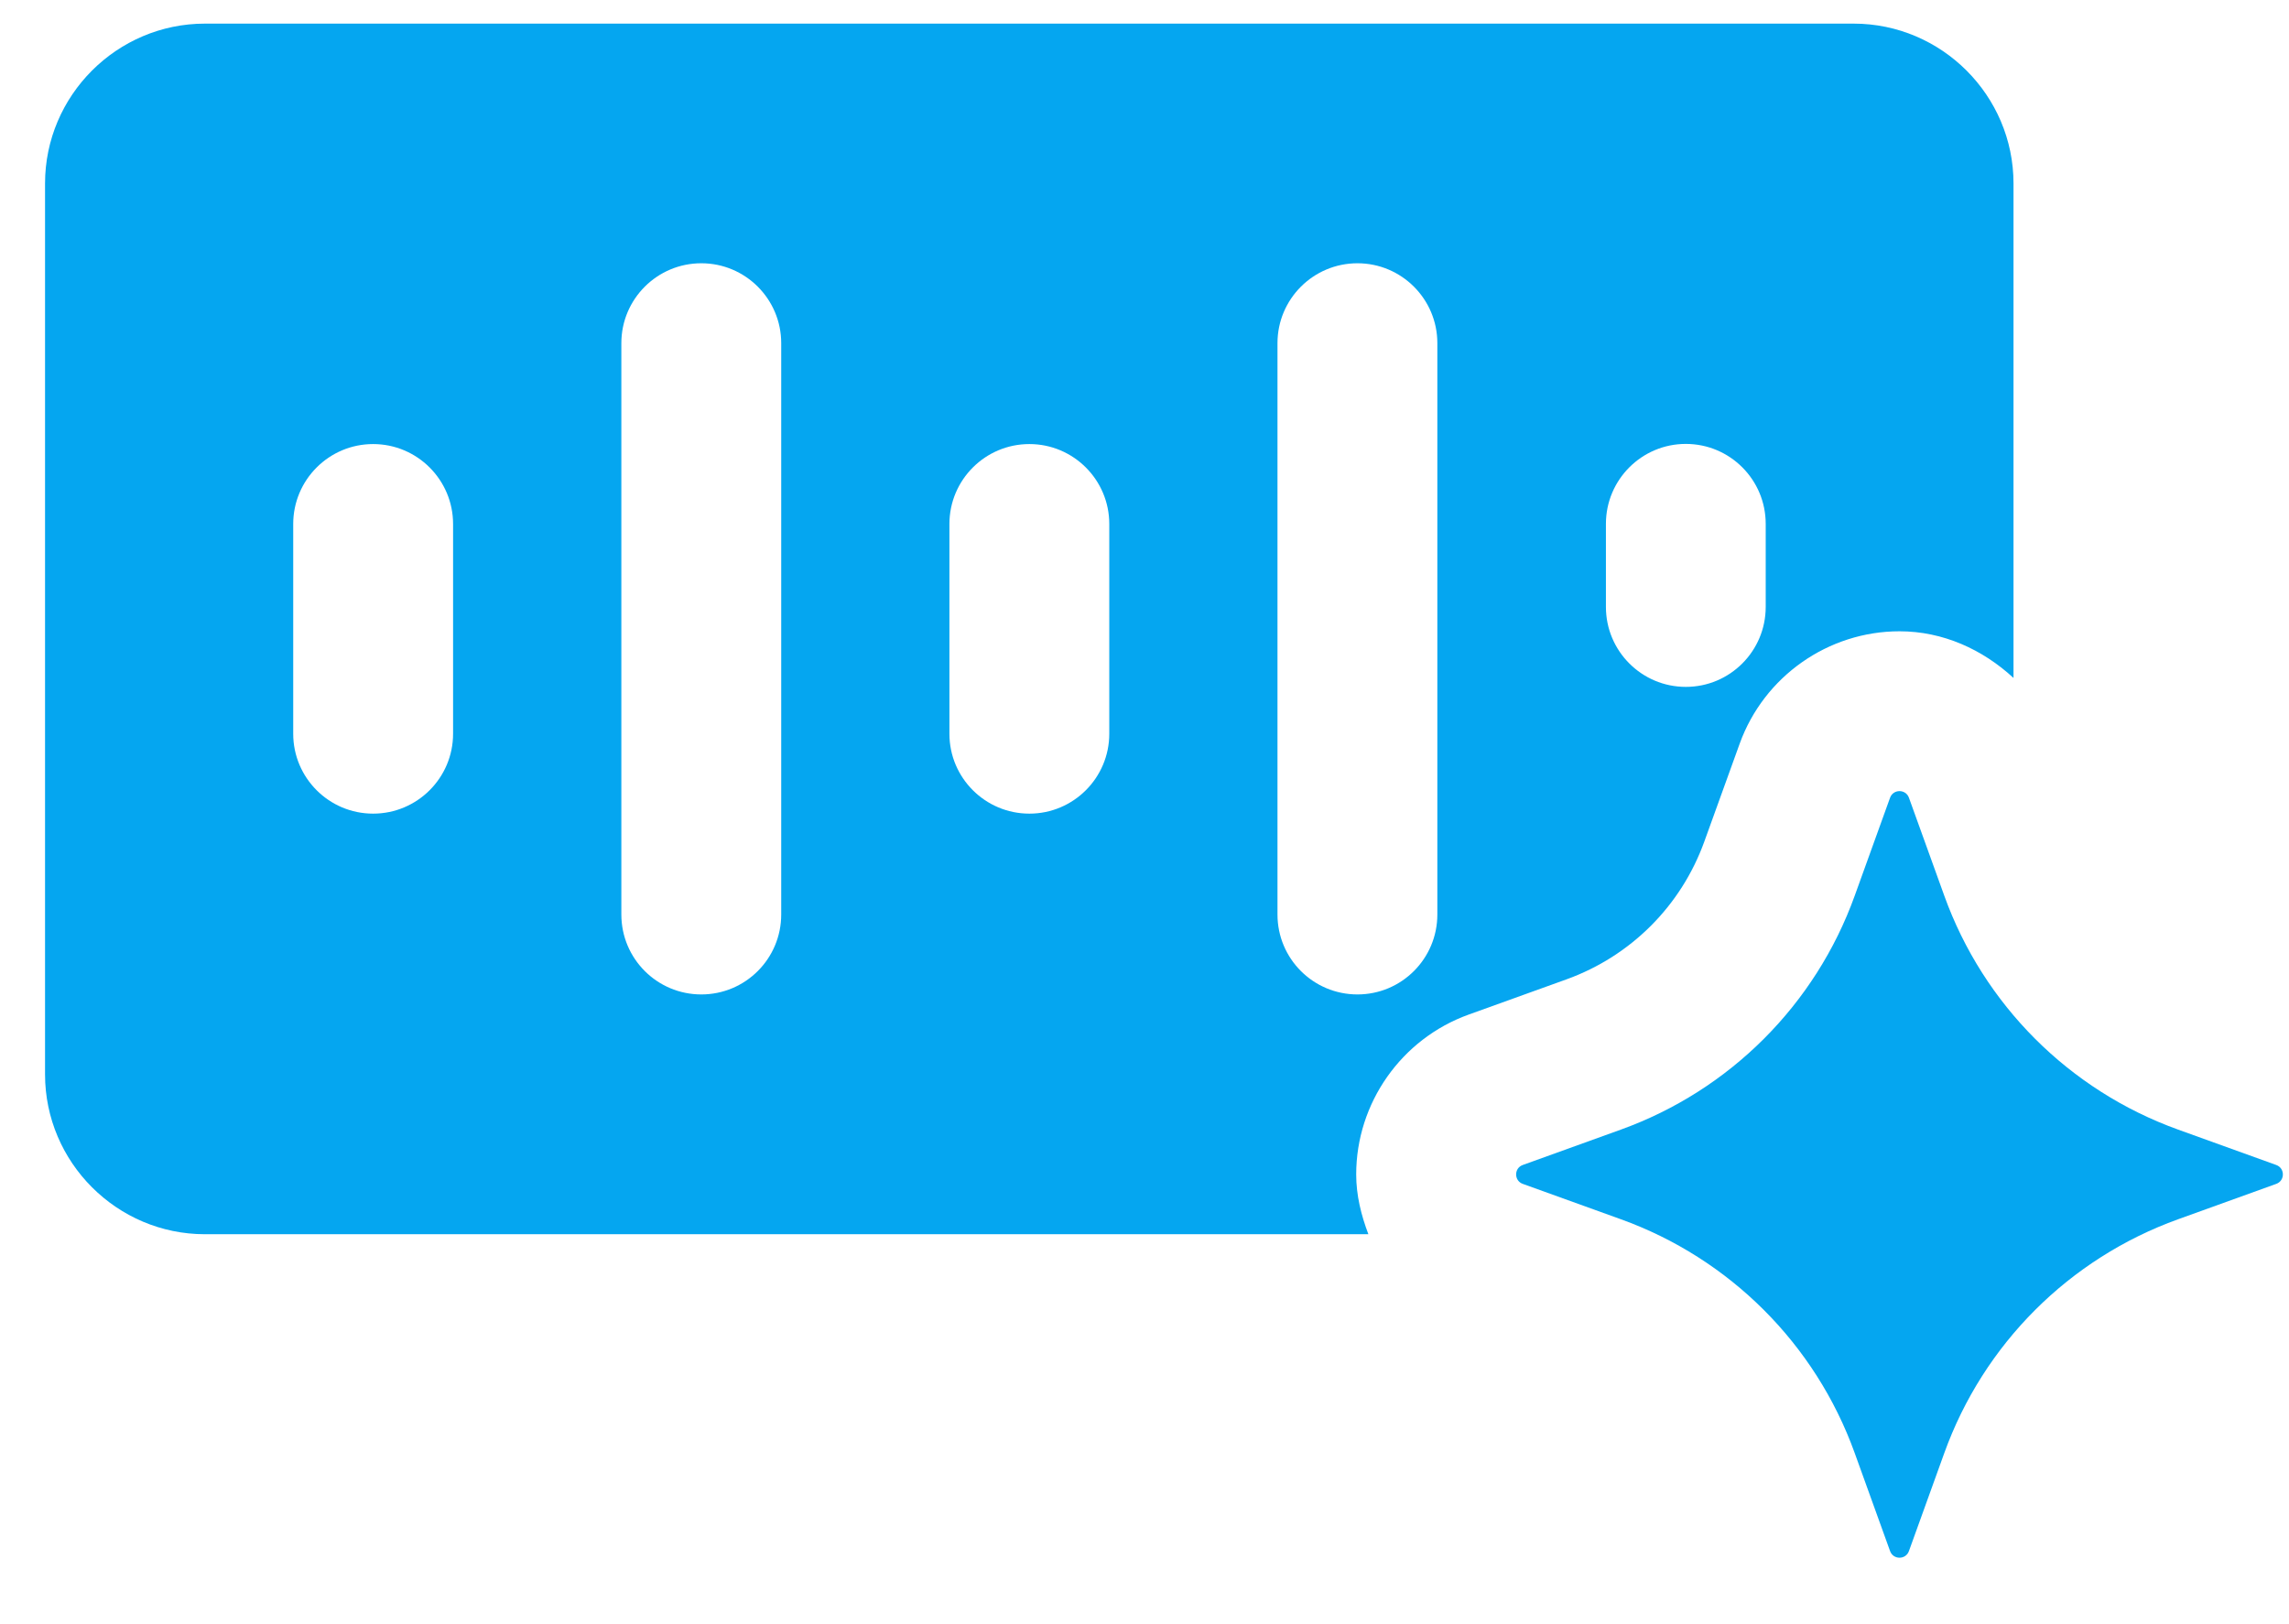
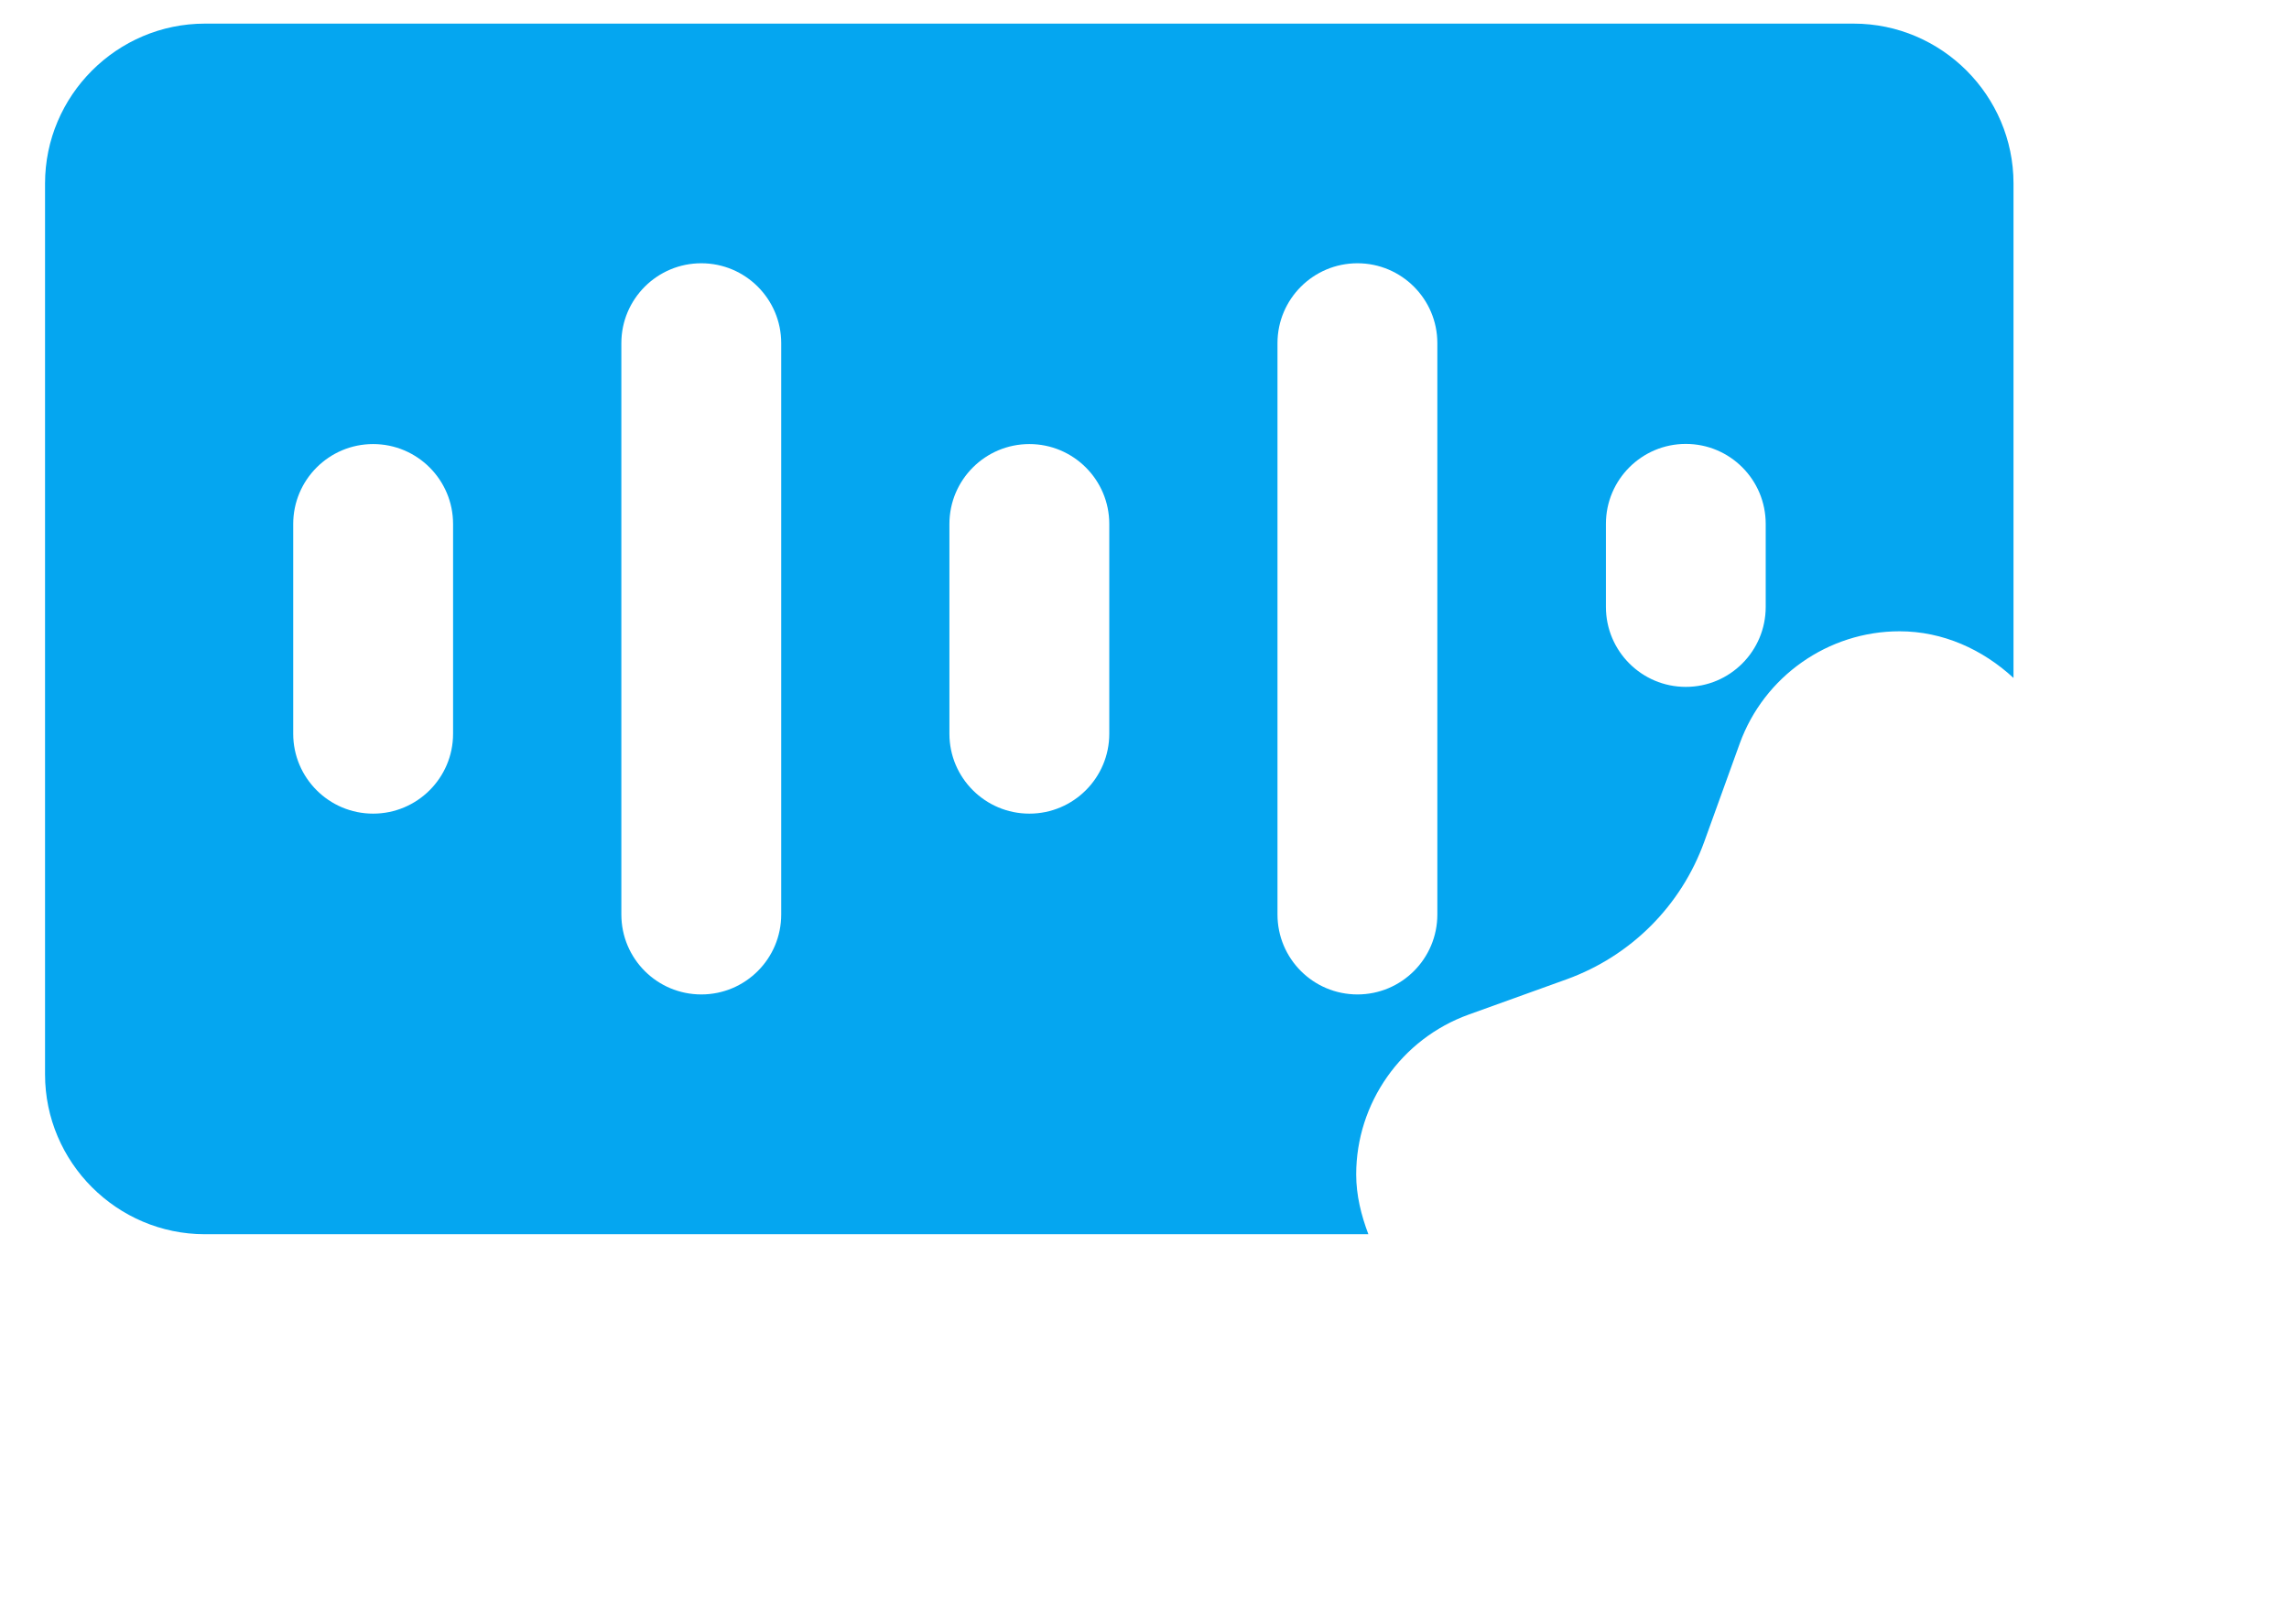
<svg xmlns="http://www.w3.org/2000/svg" width="31" height="22" viewBox="0 0 31 22" fill="none">
  <path d="M23.081 11.401L23.561 10.072C23.89 9.162 24.759 8.551 25.725 8.551C26.315 8.551 26.852 8.798 27.269 9.183V2.485C27.269 1.294 26.295 0.32 25.104 0.32H2.775C1.584 0.32 0.61 1.294 0.61 2.485V14.553C0.61 15.744 1.584 16.718 2.775 16.718H18.532C18.435 16.461 18.367 16.193 18.367 15.908C18.367 14.941 18.979 14.071 19.89 13.743L21.217 13.265C22.087 12.95 22.767 12.27 23.081 11.401ZM21.749 7.096C21.749 6.498 22.234 6.013 22.831 6.013C23.429 6.013 23.913 6.498 23.913 7.096V8.221C23.913 8.819 23.429 9.304 22.831 9.304C22.234 9.304 21.749 8.819 21.749 8.221V7.096ZM6.136 9.939C6.136 10.536 5.651 11.021 5.053 11.021C4.456 11.021 3.971 10.536 3.971 9.939V7.098C3.971 6.5 4.456 6.015 5.053 6.015C5.651 6.015 6.136 6.5 6.136 7.098V9.939ZM10.58 12.387C10.58 12.986 10.095 13.47 9.498 13.47C8.9 13.47 8.415 12.986 8.415 12.387V4.648C8.415 4.051 8.9 3.566 9.498 3.566C10.095 3.566 10.58 4.051 10.58 4.648V12.387ZM15.023 9.939C15.023 10.536 14.538 11.021 13.941 11.021C13.343 11.021 12.858 10.536 12.858 9.939V7.098C12.858 6.5 13.343 6.015 13.941 6.015C14.538 6.015 15.023 6.5 15.023 7.098V9.939ZM19.466 12.387C19.466 12.986 18.981 13.47 18.384 13.47C17.786 13.47 17.301 12.986 17.301 12.387V4.648C17.301 4.051 17.786 3.566 18.384 3.566C18.981 3.566 19.466 4.051 19.466 4.648V12.387Z" fill="#05A6F0" />
-   <path d="M30.827 15.78L29.499 15.301C28.024 14.77 26.863 13.608 26.332 12.134L25.853 10.806C25.81 10.686 25.64 10.686 25.597 10.806L25.118 12.134C24.587 13.608 23.425 14.77 21.951 15.301L20.623 15.78C20.503 15.823 20.503 15.993 20.623 16.036L21.951 16.515C23.425 17.046 24.587 18.207 25.118 19.681L25.597 21.009C25.64 21.13 25.81 21.13 25.853 21.009L26.332 19.681C26.863 18.207 28.024 17.046 29.499 16.515L30.827 16.036C30.947 15.993 30.947 15.823 30.827 15.78Z" fill="#05A6F0" />
</svg>